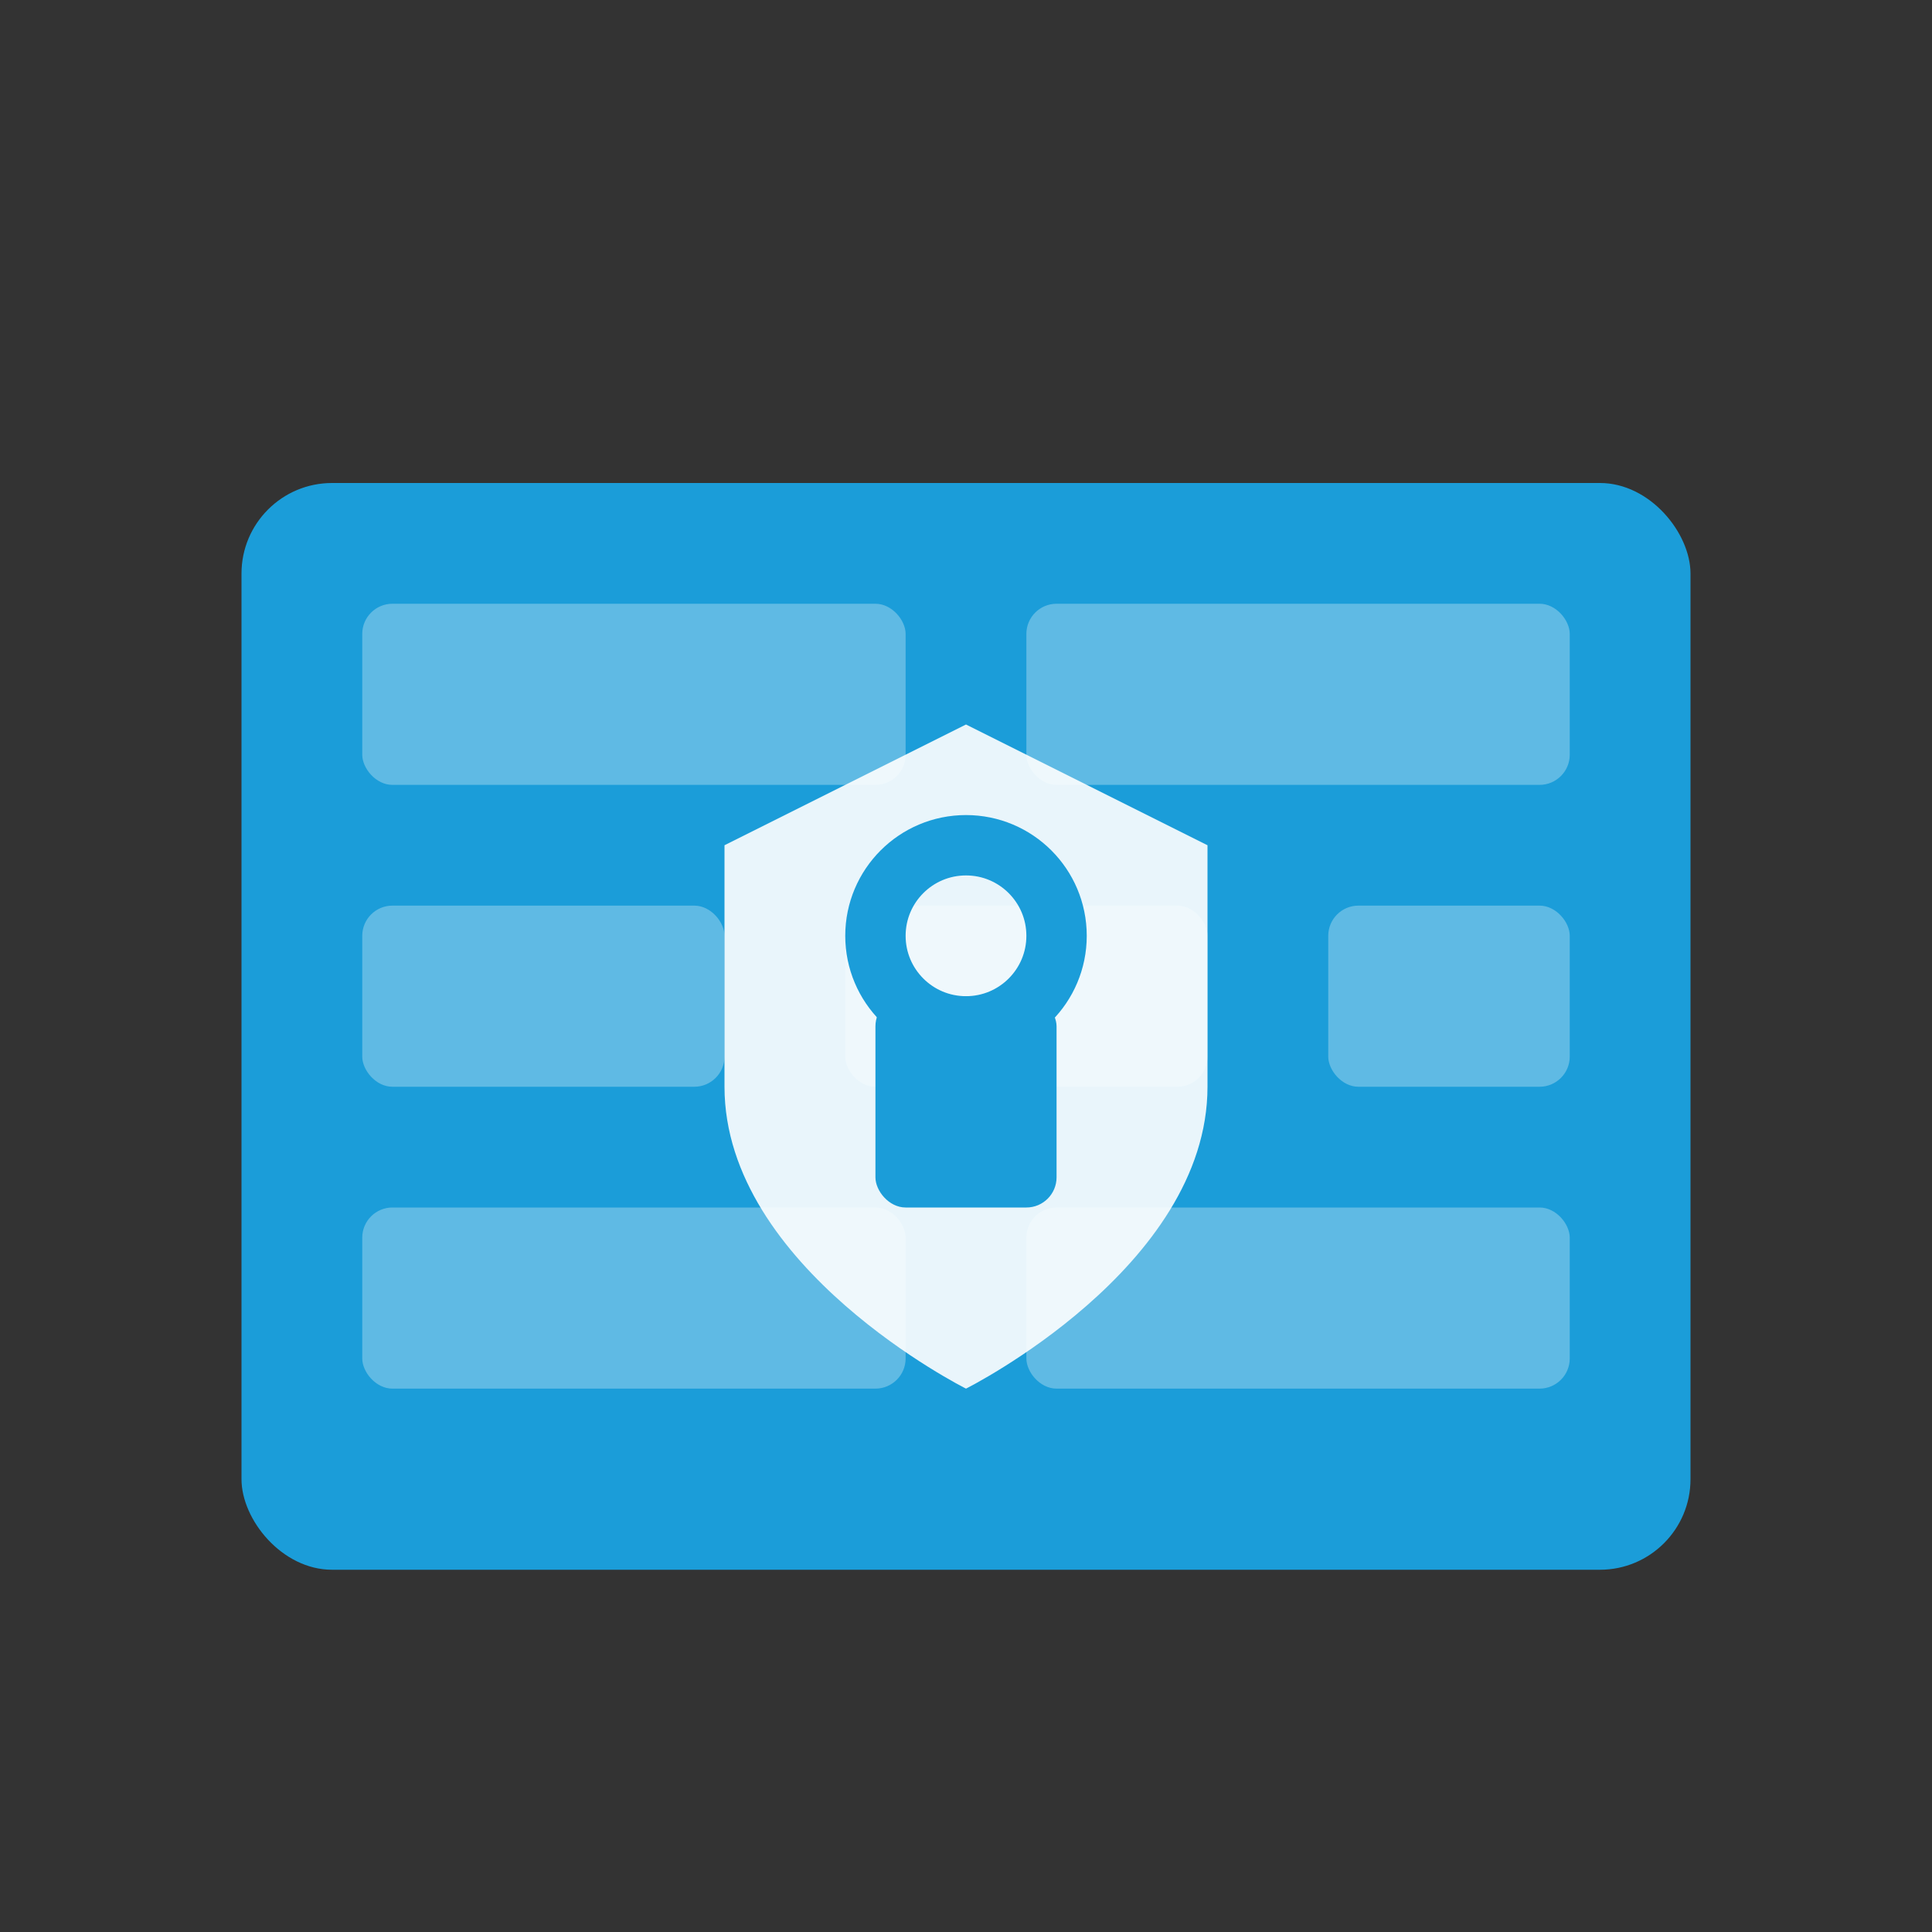
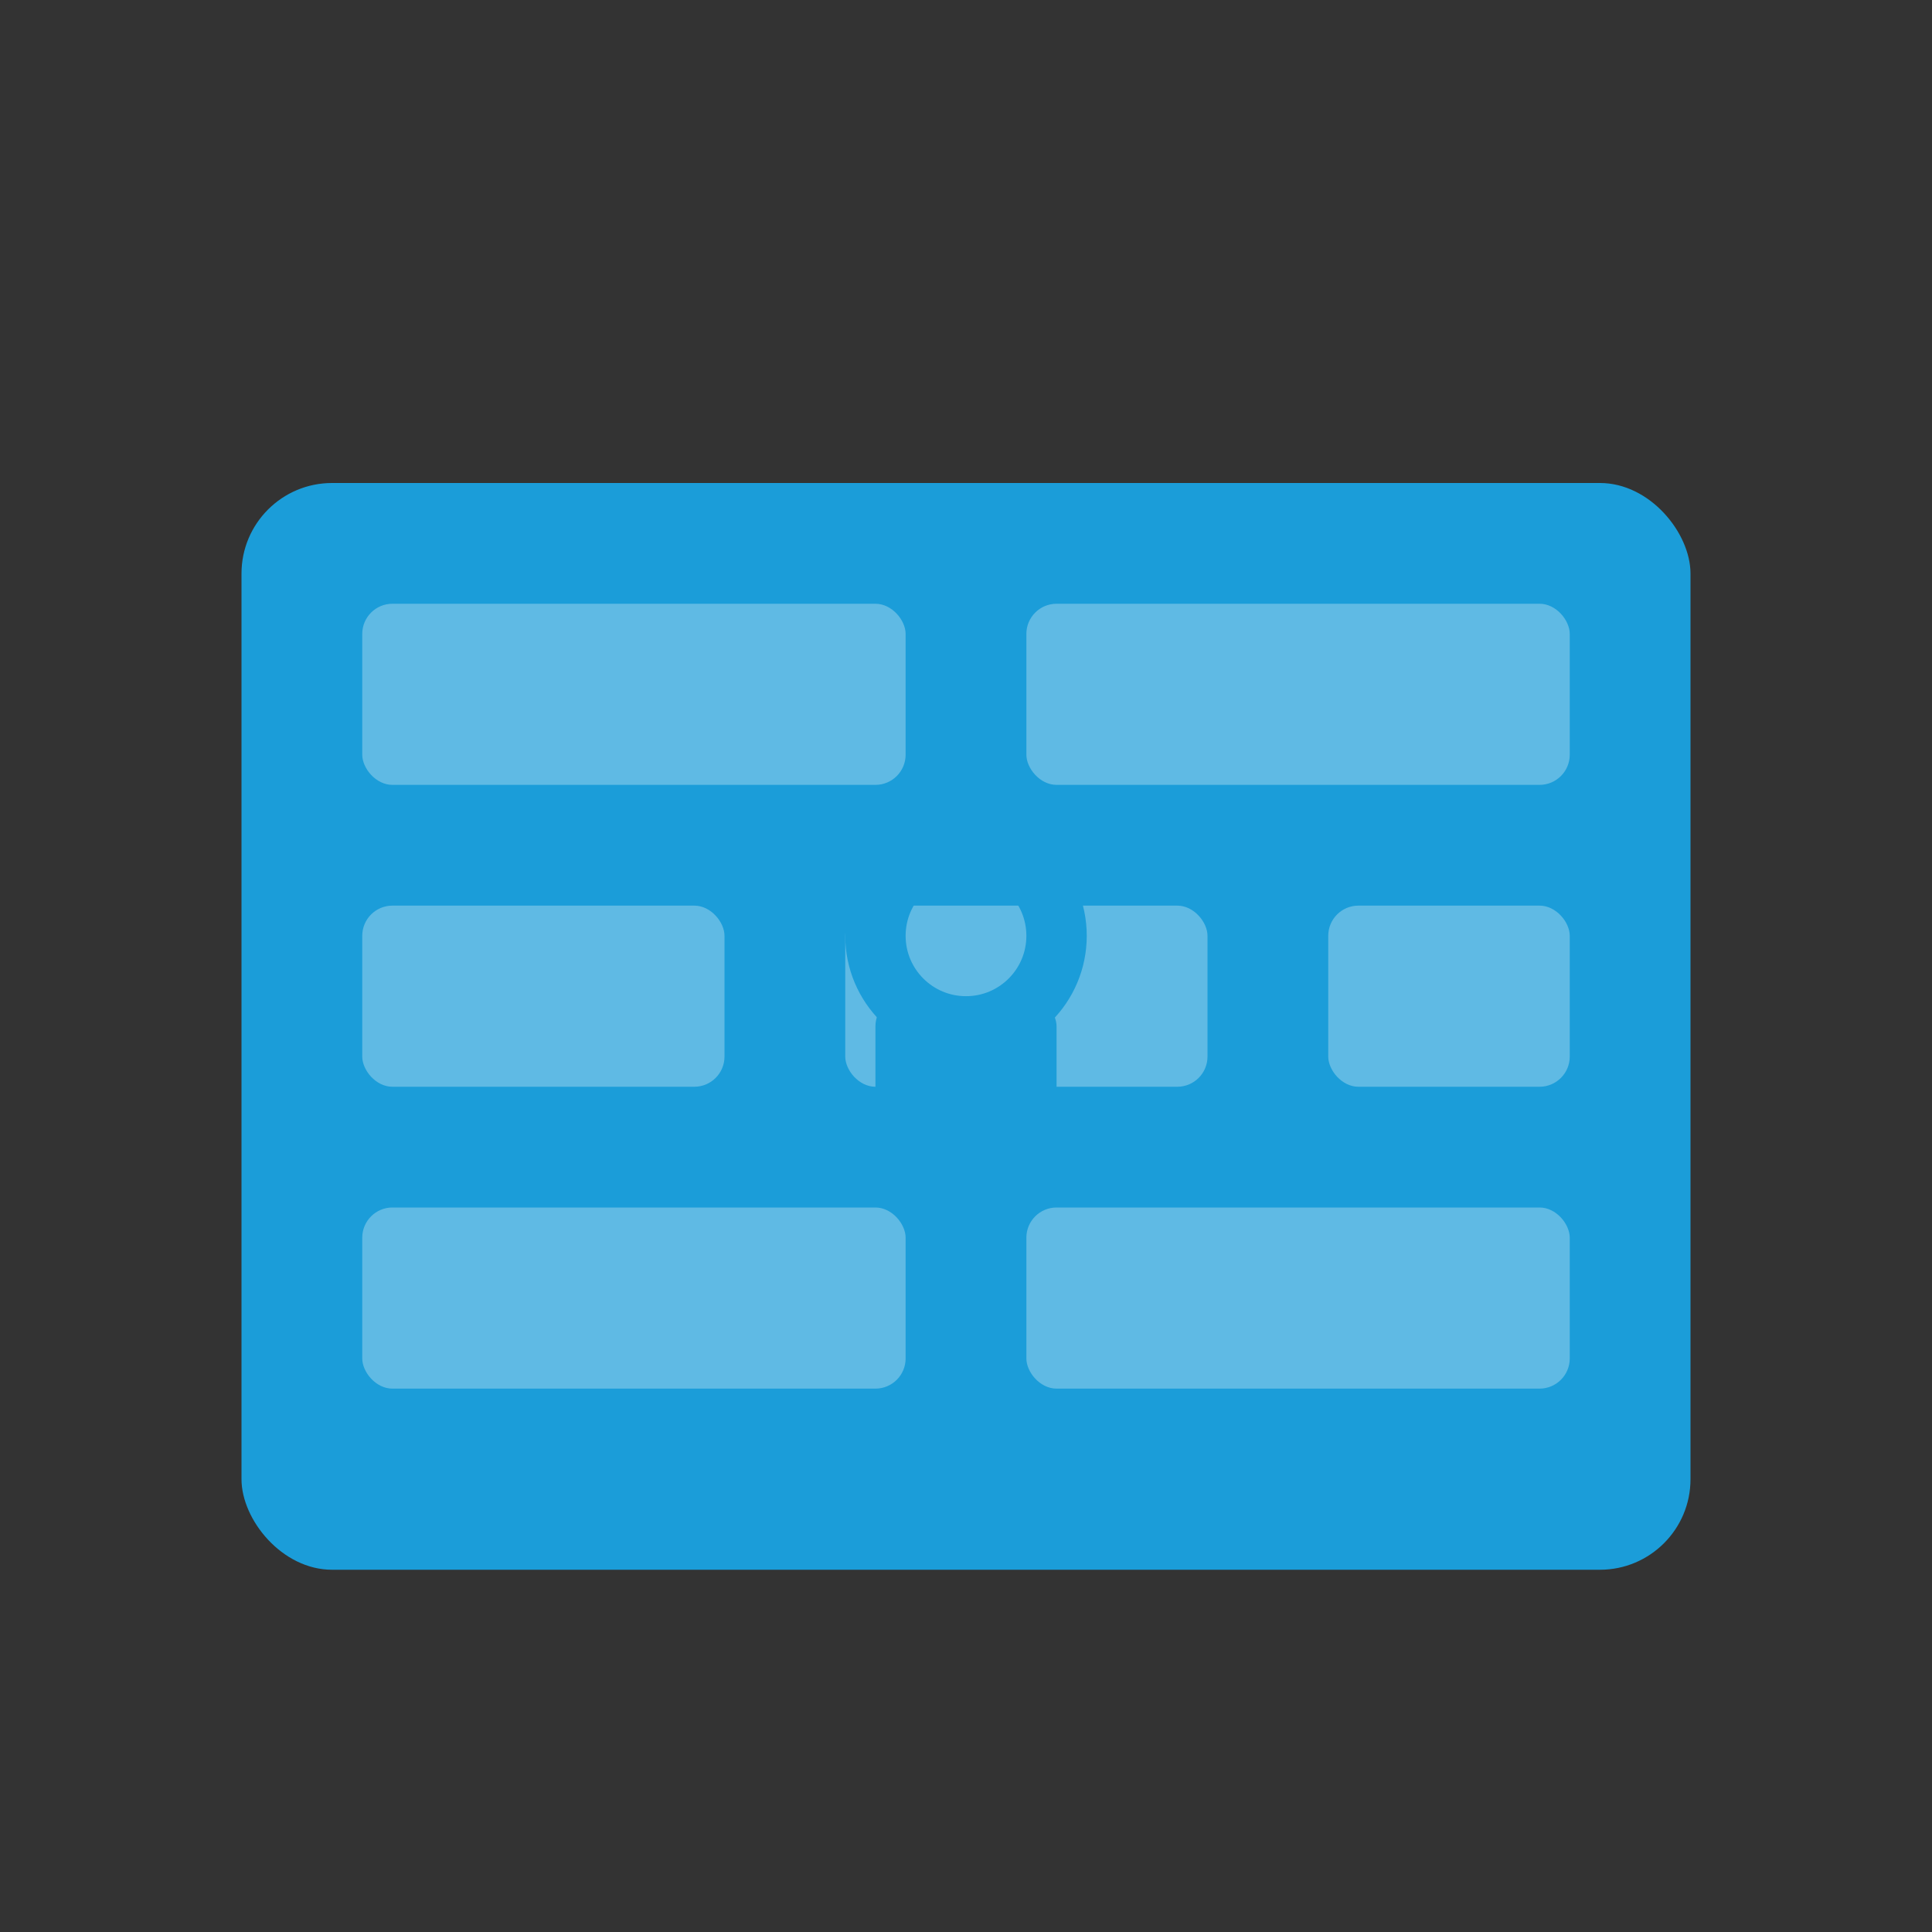
<svg xmlns="http://www.w3.org/2000/svg" viewBox="0 0 64 64">
  <rect x="0" y="0" width="64" height="64" fill="#333333" stroke="none" />
  <rect x="8" y="16" width="48" height="36" rx="3" fill="#1b9dd9" />
  <rect x="12" y="20" width="18" height="6" rx="1" fill="#ffffff" opacity="0.3" />
  <rect x="34" y="20" width="18" height="6" rx="1" fill="#ffffff" opacity="0.3" />
  <rect x="12" y="30" width="12" height="6" rx="1" fill="#ffffff" opacity="0.3" />
  <rect x="28" y="30" width="12" height="6" rx="1" fill="#ffffff" opacity="0.3" />
  <rect x="44" y="30" width="8" height="6" rx="1" fill="#ffffff" opacity="0.3" />
  <rect x="12" y="40" width="18" height="6" rx="1" fill="#ffffff" opacity="0.3" />
  <rect x="34" y="40" width="18" height="6" rx="1" fill="#ffffff" opacity="0.3" />
-   <path d="M32 24 L40 28 L40 36 C40 42 32 46 32 46 C32 46 24 42 24 36 L24 28 Z" fill="#ffffff" opacity="0.9" />
  <rect x="29" y="33" width="6" height="7" rx="1" fill="#1b9dd9" />
  <circle cx="32" cy="31" r="3" fill="none" stroke="#1b9dd9" stroke-width="2" />
</svg>